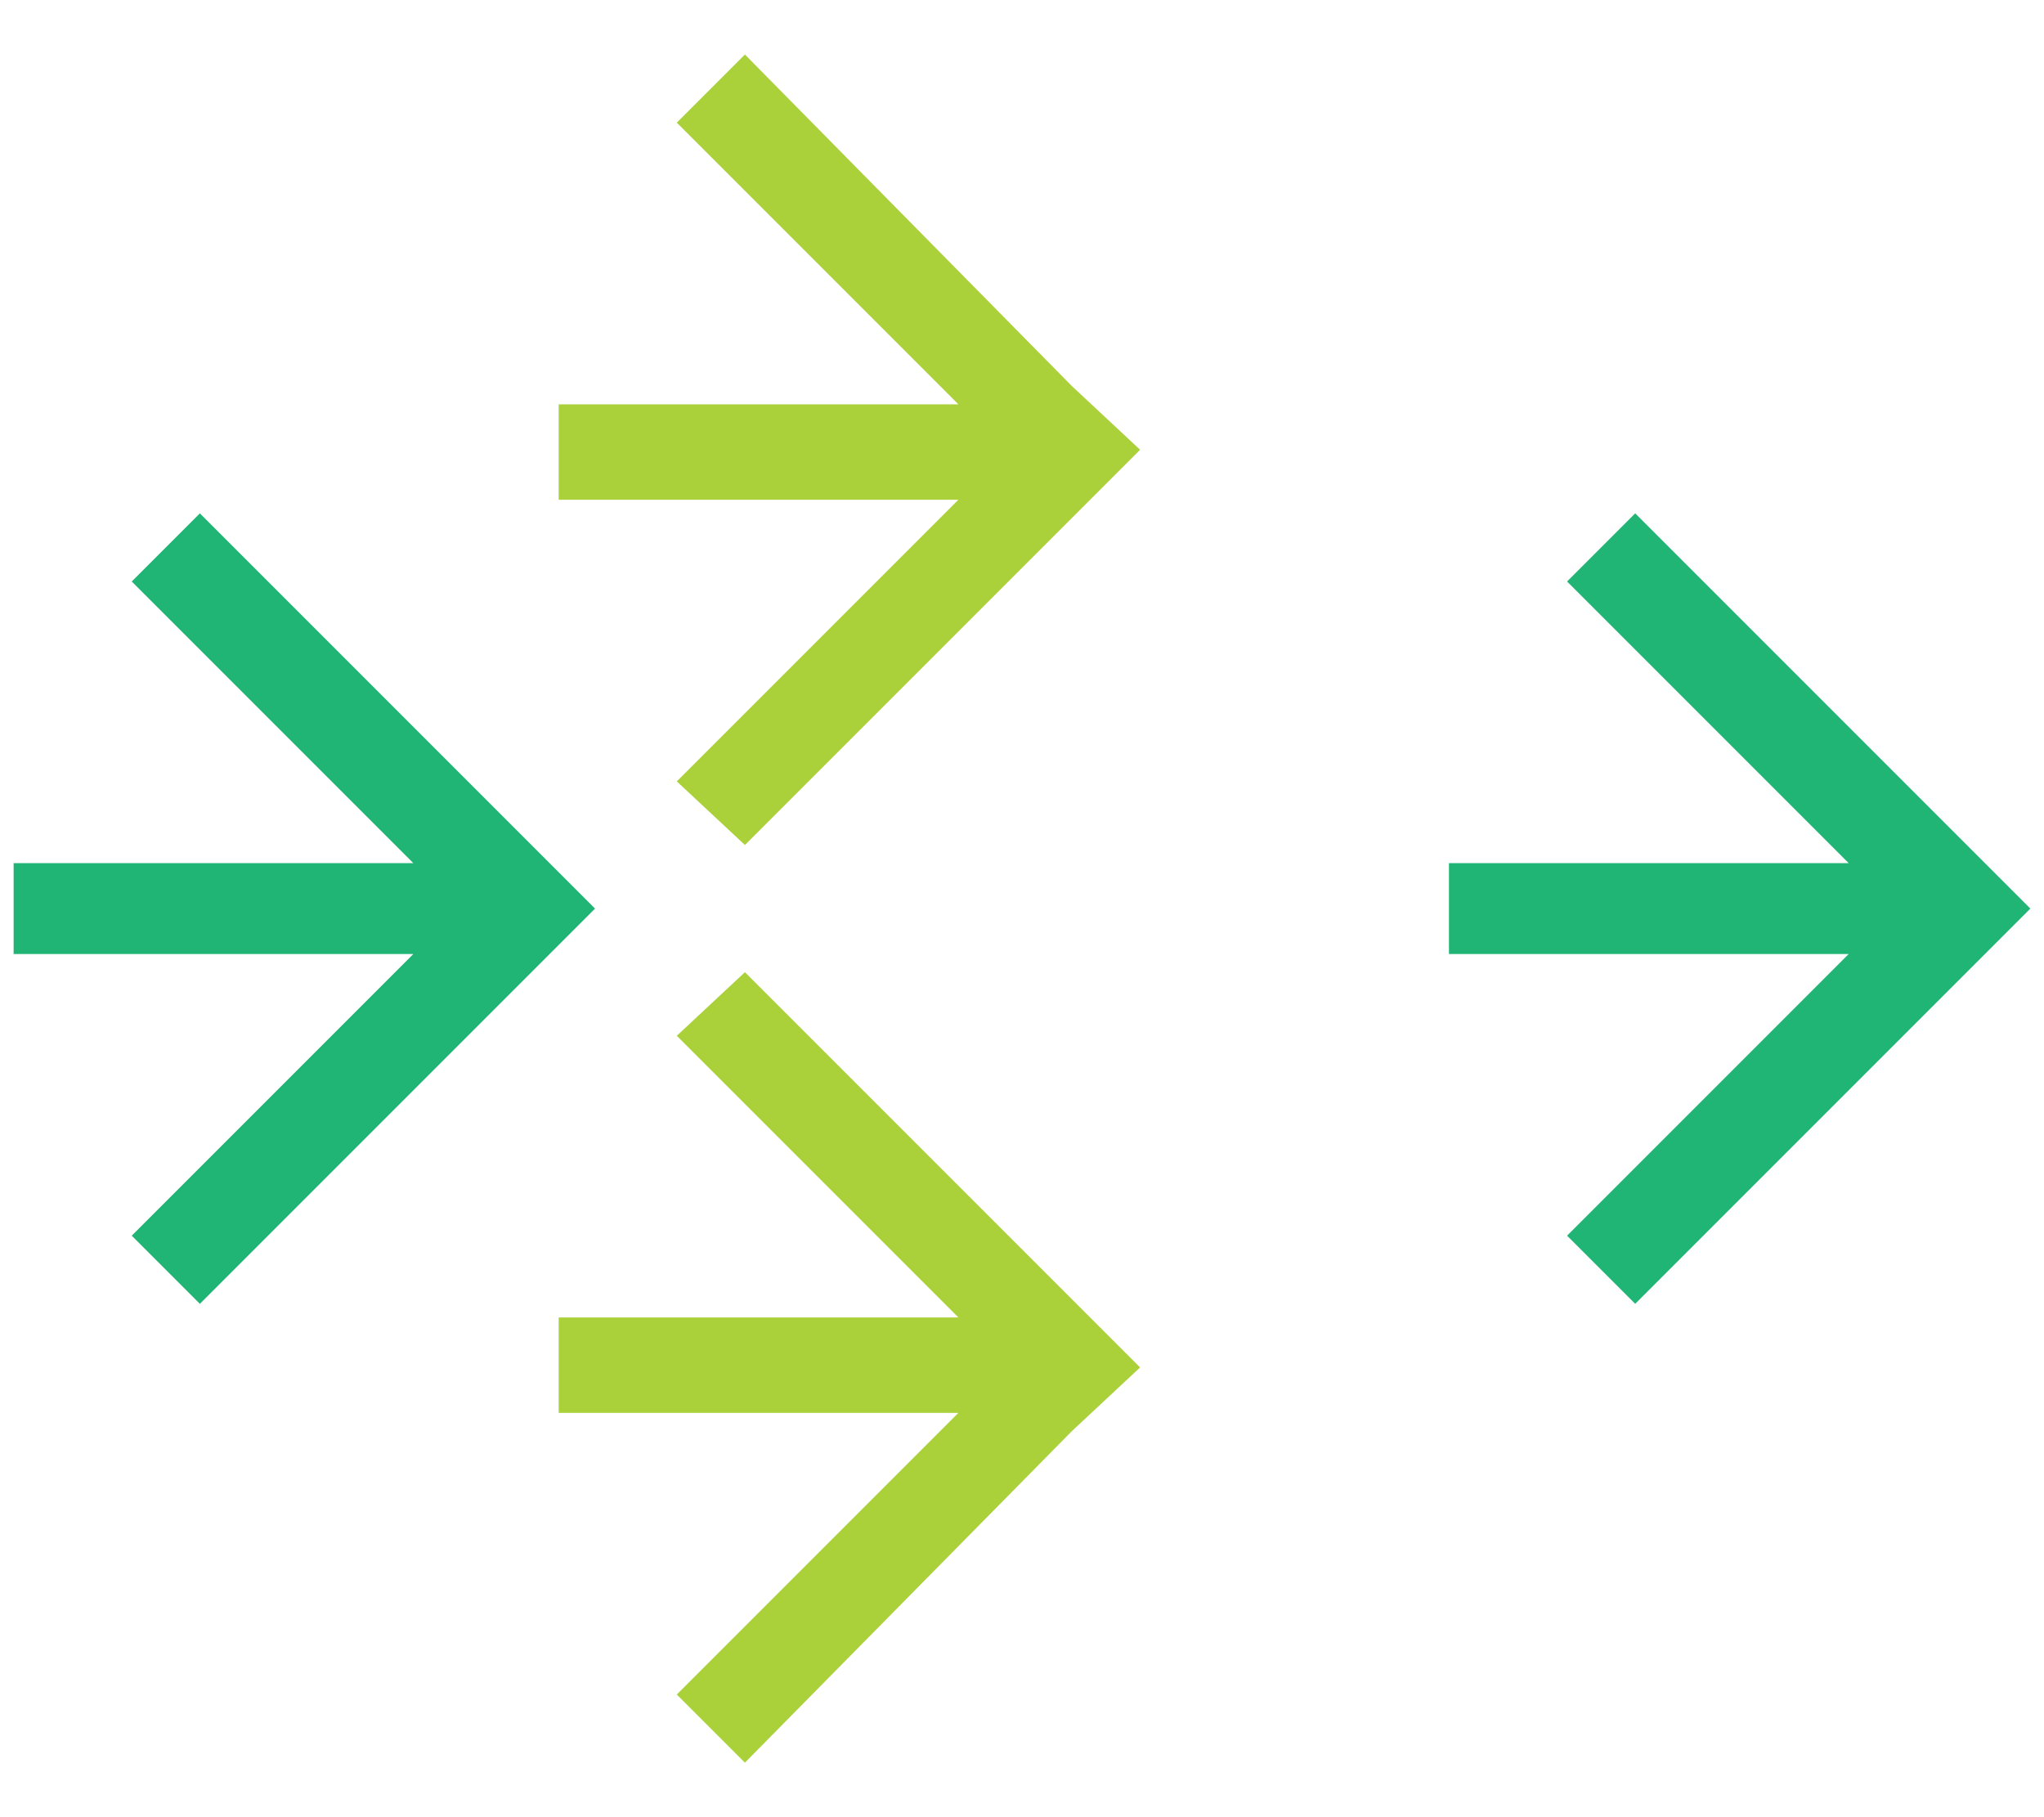
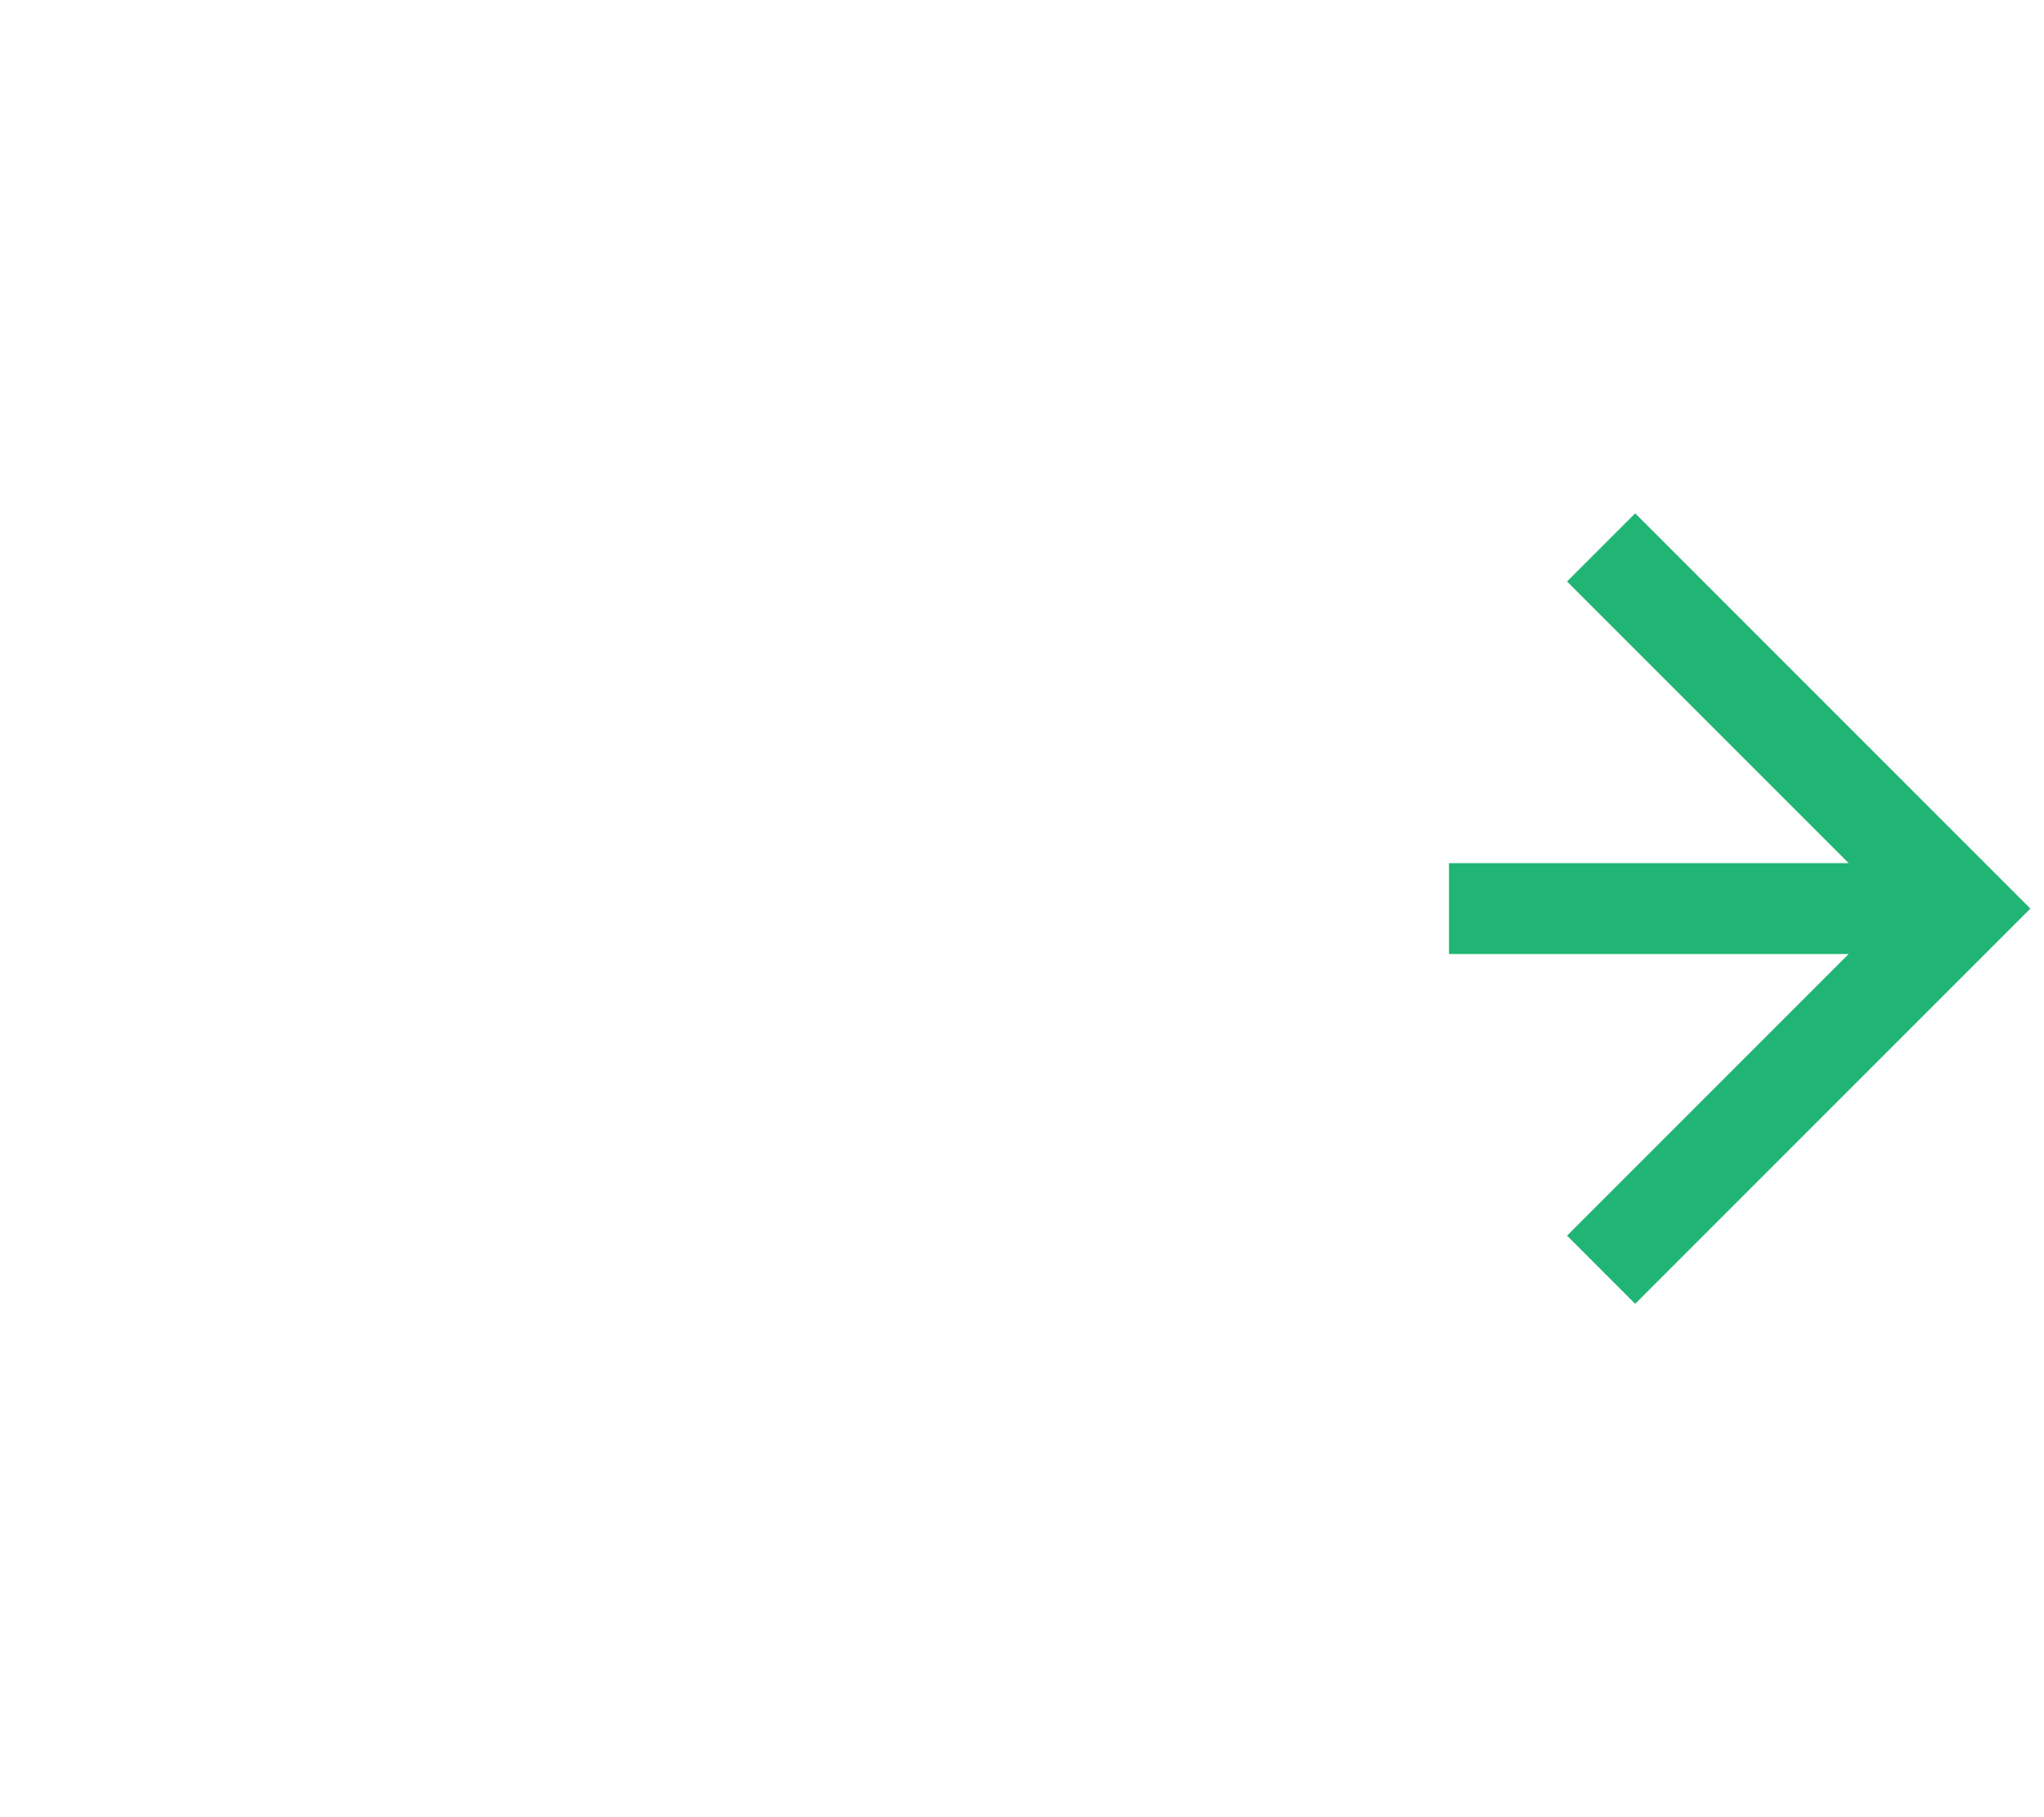
<svg xmlns="http://www.w3.org/2000/svg" version="1.1" id="Layer_1" x="0px" y="0px" viewBox="0 0 45 40" style="enable-background:new 0 0 45 40;" xml:space="preserve">
  <style type="text/css"> .st0{fill:#20B574;} .st1{fill:#AAD03A;} </style>
  <g>
-     <polygon class="st0" points="0.3,21 9.1,21 2.9,27.2 4.4,28.7 11.6,21.5 13.1,20 11.6,18.5 4.4,11.3 2.9,12.8 9.1,19 0.3,19 " />
    <polygon class="st0" points="31.9,21 40.7,21 34.5,27.2 36,28.7 43.2,21.5 44.7,20 43.2,18.5 36,11.3 34.5,12.8 40.7,19 31.9,19 " />
-     <polygon class="st1" points="12.3,11 21.1,11 14.9,17.2 16.4,18.6 23.6,11.4 25.1,9.9 23.6,8.5 16.4,1.2 14.9,2.7 21.1,8.9 12.3,8.9 " />
-     <polygon class="st1" points="12.3,31.1 21.1,31.1 14.9,37.3 16.4,38.8 23.6,31.5 25.1,30.1 23.6,28.6 16.4,21.4 14.9,22.8 21.1,29 12.3,29 " />
  </g>
</svg>